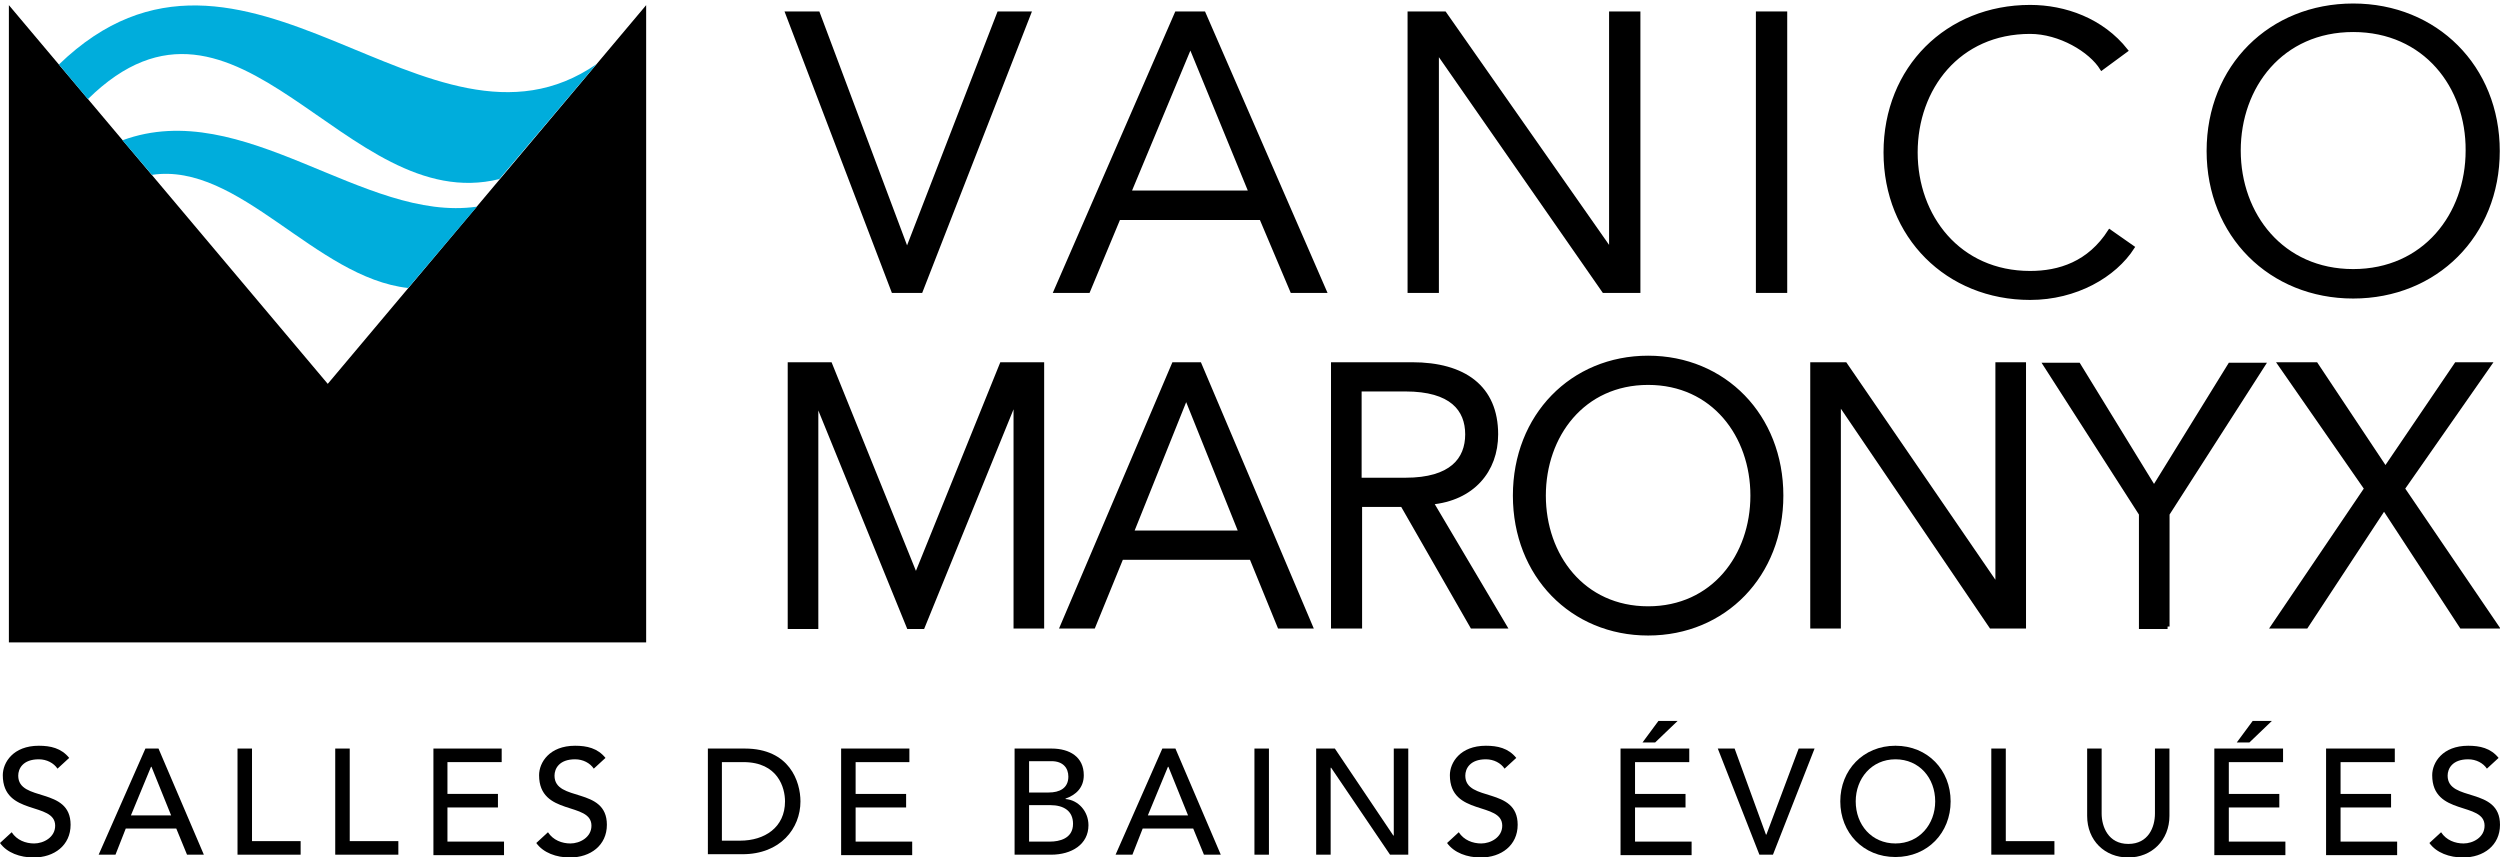
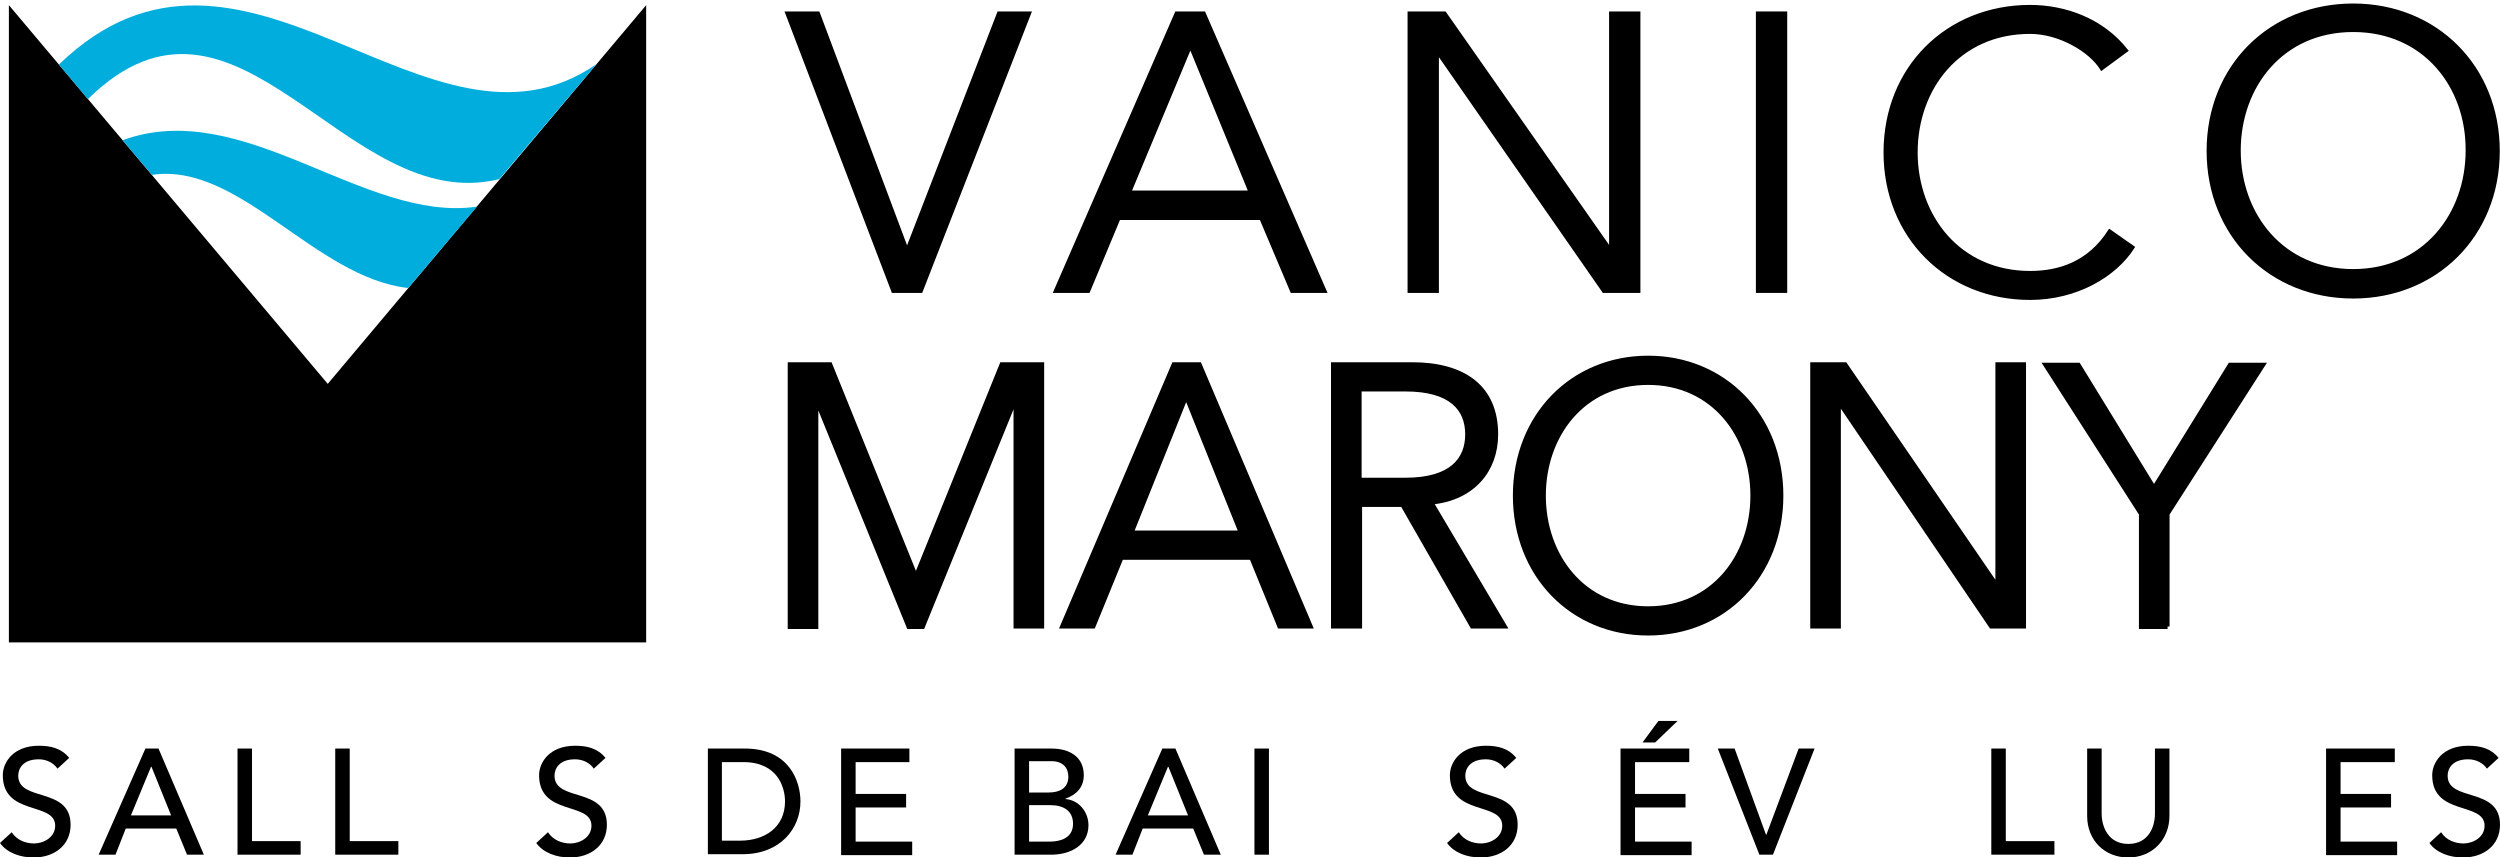
<svg xmlns="http://www.w3.org/2000/svg" version="1.1" id="Calque_5" x="0px" y="0px" viewBox="0 0 534.7 183.3" enable-background="new 0 0 534.7 183.3" xml:space="preserve">
  <path stroke="#000000" stroke-width="0.7" d="M193.9,53.2h0.2l19.5-50.4h6.6l-23.2,59.5h-6L168.3,2.8h6.7L193.9,53.2z" />
  <path stroke="#000000" stroke-width="0.7" d="M232.8,62.3h-7.1l25.9-59.5h5.9l25.9,59.5h-7.1l-6.6-15.6h-30.4L232.8,62.3z   M241.6,41.1h25.8L254.6,9.9L241.6,41.1z" />
  <path stroke="#000000" stroke-width="0.7" d="M344.3,53.2h0.2V2.8h6v59.5H343l-35.4-50.9h-0.2v50.9h-6V2.8h7.6L344.3,53.2z" />
  <path stroke="#000000" stroke-width="0.7" d="M381.9,62.3h-6V2.8h6V62.3z" />
  <path stroke="#000000" stroke-width="0.7" d="M456.2,52.9c-3.9,6.1-12.2,10.9-22,10.9c-17.7,0-31-13.2-31-31.2  c0-18.1,13.3-31.2,31-31.2c7.4,0,15.4,2.8,20.6,9.4l-5.3,3.9c-2.4-3.9-9-7.8-15.3-7.8c-15.3,0-24.4,12-24.4,25.7  c0,13.7,9.2,25.7,24.4,25.7c6.2,0,12.6-2,17-8.9L456.2,52.9z" />
  <path stroke="#000000" stroke-width="0.7" d="M503.3,63.5c-17.7,0-31-13.2-31-31.2c0-18.1,13.3-31.2,31-31.2c17.7,0,31,13.2,31,31.2  C534.3,50.3,521,63.5,503.3,63.5z M503.3,6.5c-15.3,0-24.4,12-24.4,25.7c0,13.7,9.2,25.7,24.4,25.7s24.4-12,24.4-25.7  C527.8,18.5,518.6,6.5,503.3,6.5z" />
  <g>
    <path stroke="#000000" stroke-width="1.05" d="M195.9,123.5L214.3,78h8.5v55.9h-5.5V85.6H217l-19.7,48.4h-2.9l-19.7-48.4h-0.2v48.4   H169V78h8.5L195.9,123.5z" />
    <path stroke="#000000" stroke-width="1.05" d="M233.8,133.9h-6.5L251.1,78h5.4l23.7,55.9h-6.5l-6-14.7h-27.9L233.8,133.9z    M241.9,114h23.6l-11.8-29.4L241.9,114z" />
    <path stroke="#000000" stroke-width="1.05" d="M290.7,133.9h-5.5V78H302c11.1,0,17.9,4.9,17.9,14.9c0,7.7-5,13.7-13.9,14.5   l15.7,26.5h-6.8l-14.9-26h-9.2V133.9z M290.7,102.7h9.9c9.9,0,13.3-4.4,13.3-9.8c0-5.4-3.4-9.7-13.3-9.7h-9.9V102.7z" />
    <path stroke="#000000" stroke-width="1.05" d="M352.5,135.4c-16.2,0-28.4-12.4-28.4-29.4c0-17,12.2-29.4,28.4-29.4   c16.2,0,28.4,12.4,28.4,29.4C380.9,122.9,368.8,135.4,352.5,135.4z M352.5,81.8c-14,0-22.4,11.3-22.4,24.2   c0,12.9,8.4,24.2,22.4,24.2c14,0,22.4-11.3,22.4-24.2C374.9,93.1,366.5,81.8,352.5,81.8z" />
    <path stroke="#000000" stroke-width="1.05" d="M427.1,125.4h0.2V78h5.5v55.9h-6.9l-32.5-47.9h-0.2v47.9h-5.5V78h6.9L427.1,125.4z" />
    <path stroke="#000000" stroke-width="1.05" d="M463.6,134H458v-24.1l-20.4-31.8h6.9l16.2,26.4L477,78.1h6.9l-20.4,31.8V134z" />
-     <path stroke="#000000" stroke-width="1.05" d="M510.2,100.4L525.4,78h6.9l-18.5,26.5l20,29.4h-7.3l-16.6-25.4l-16.7,25.4h-6.9   l19.9-29.4L487.8,78h7.5L510.2,100.4z" />
  </g>
  <polygon points="1.9,1.1 1.9,137.4 138.2,137.4 138.2,1.1 70.1,82.1 " />
  <path fill="#00ADDC" d="M32.5,37.4c18.7-2.8,34.9,22,54.8,24.2L102,44.2c-24.2,3.5-49.9-23.7-75.8-14.2L32.5,37.4z" />
  <path fill="#00ADDC" d="M18.8,21.2c32.1-31.6,55,25.3,88,17.1l20.8-24.6c-35.9,24.9-75.5-38.1-115,0.1L18.8,21.2z" />
  <g>
    <path d="M2.5,178c1.1,1.7,3,2.4,4.8,2.4c2,0,4.5-1.3,4.5-3.8c0-5.2-11.2-2-11.2-10.8c0-2.7,2.2-6.3,7.7-6.3c2.5,0,4.8,0.5,6.5,2.6   l-2.5,2.3c-0.8-1.2-2.3-2-4-2c-3.4,0-4.4,2-4.4,3.5c0,5.7,11.2,2.3,11.2,10.5c0,4.4-3.5,7-7.9,7c-2.9,0-5.7-1-7.2-3.1L2.5,178z" />
    <path d="M31.1,160.1h2.8l9.7,22.7H40l-2.3-5.6H26.9l-2.2,5.6h-3.6L31.1,160.1z M36.6,174.4L32.4,164h-0.1L28,174.4H36.6z" />
    <path d="M50.8,160.1h3.1v19.8h10.4v2.9H50.8V160.1z" />
    <path d="M71.7,160.1h3.1v19.8h10.4v2.9H71.7V160.1z" />
-     <path d="M92.7,160.1h14.6v2.9H95.7v6.8h10.8v2.9H95.7v7.3h12.1v2.9H92.7V160.1z" />
    <path d="M117.2,178c1.1,1.7,3,2.4,4.8,2.4c2,0,4.5-1.3,4.5-3.8c0-5.2-11.2-2-11.2-10.8c0-2.7,2.2-6.3,7.7-6.3   c2.5,0,4.8,0.5,6.5,2.6l-2.5,2.3c-0.8-1.2-2.3-2-4-2c-3.4,0-4.4,2-4.4,3.5c0,5.7,11.2,2.3,11.2,10.5c0,4.4-3.5,7-7.9,7   c-2.9,0-5.7-1-7.2-3.1L117.2,178z" />
    <path d="M151.4,160.1h7.9c9.6,0,11.9,7.1,11.9,11.3c0,5.8-4.3,11.3-12.4,11.3h-7.4V160.1z M154.4,179.8h3.9c5.2,0,9.6-2.8,9.6-8.4   c0-2.9-1.5-8.4-8.9-8.4h-4.6V179.8z" />
    <path d="M179.9,160.1h14.6v2.9H183v6.8h10.8v2.9H183v7.3h12.1v2.9h-15.2V160.1z" />
    <path d="M217,160.1h7.9c3.9,0,6.9,1.8,6.9,5.7c0,2.6-1.6,4.2-3.9,5v0.1c2.7,0.2,4.9,2.6,4.9,5.6c0,4.1-3.6,6.3-8,6.3H217V160.1z    M220.1,169.5h4.2c2.3,0,4.2-0.9,4.2-3.4c0-1.8-1.1-3.3-3.6-3.3h-4.8V169.5z M220.1,180h4.5c1.9,0,4.9-0.6,4.9-3.8   c0-2.7-1.9-4-4.9-4h-4.5V180z" />
    <path d="M248.6,160.1h2.8l9.7,22.7h-3.6l-2.3-5.6h-10.8l-2.2,5.6h-3.6L248.6,160.1z M254.1,174.4l-4.2-10.4h-0.1l-4.3,10.4H254.1z" />
    <path d="M268.3,160.1h3.1v22.7h-3.1V160.1z" />
-     <path d="M281.5,160.1h4l12.5,18.6h0.1v-18.6h3.1v22.7h-3.9l-12.6-18.6h-0.1v18.6h-3.1V160.1z" />
    <path d="M312,178c1.1,1.7,3,2.4,4.8,2.4c2,0,4.5-1.3,4.5-3.8c0-5.2-11.2-2-11.2-10.8c0-2.7,2.2-6.3,7.7-6.3c2.5,0,4.8,0.5,6.5,2.6   l-2.5,2.3c-0.8-1.2-2.3-2-4-2c-3.4,0-4.4,2-4.4,3.5c0,5.7,11.2,2.3,11.2,10.5c0,4.4-3.5,7-7.9,7c-2.9,0-5.7-1-7.2-3.1L312,178z" />
    <path d="M346.7,160.1h14.6v2.9h-11.6v6.8h10.8v2.9h-10.8v7.3h12.1v2.9h-15.2V160.1z M354.7,154.2h4.1l-4.8,4.6h-2.7L354.7,154.2z" />
    <path d="M367.4,160.1h3.6l6.7,18.4h0.1l6.9-18.4h3.4l-8.9,22.7h-2.9L367.4,160.1z" />
-     <path d="M393.6,171.4c0-6.7,4.9-11.9,11.8-11.9c6.9,0,11.8,5.2,11.8,11.9c0,6.7-4.9,11.9-11.8,11.9   C398.5,183.3,393.6,178.1,393.6,171.4z M413.9,171.4c0-5-3.4-9-8.5-9s-8.5,4.1-8.5,9c0,5,3.4,9,8.5,9S413.9,176.3,413.9,171.4z" />
    <path d="M425.9,160.1h3.1v19.8h10.4v2.9h-13.5V160.1z" />
    <path d="M449.5,160.1v13.9c0,2.8,1.4,6.5,5.7,6.5s5.7-3.6,5.7-6.5v-13.9h3.1v14.4c0,5.2-3.8,8.9-8.8,8.9c-5,0-8.8-3.6-8.8-8.9   v-14.4H449.5z" />
-     <path d="M473.7,160.1h14.6v2.9h-11.6v6.8h10.8v2.9h-10.8v7.3h12.1v2.9h-15.2V160.1z M481.8,154.2h4.1l-4.8,4.6h-2.7L481.8,154.2z" />
    <path d="M497.6,160.1h14.6v2.9h-11.6v6.8h10.8v2.9h-10.8v7.3h12.1v2.9h-15.2V160.1z" />
    <path d="M522.1,178c1.1,1.7,3,2.4,4.8,2.4c2,0,4.5-1.3,4.5-3.8c0-5.2-11.2-2-11.2-10.8c0-2.7,2.2-6.3,7.7-6.3   c2.5,0,4.8,0.5,6.5,2.6l-2.5,2.3c-0.8-1.2-2.3-2-4-2c-3.4,0-4.4,2-4.4,3.5c0,5.7,11.2,2.3,11.2,10.5c0,4.4-3.5,7-7.9,7   c-2.9,0-5.7-1-7.2-3.1L522.1,178z" />
  </g>
</svg>